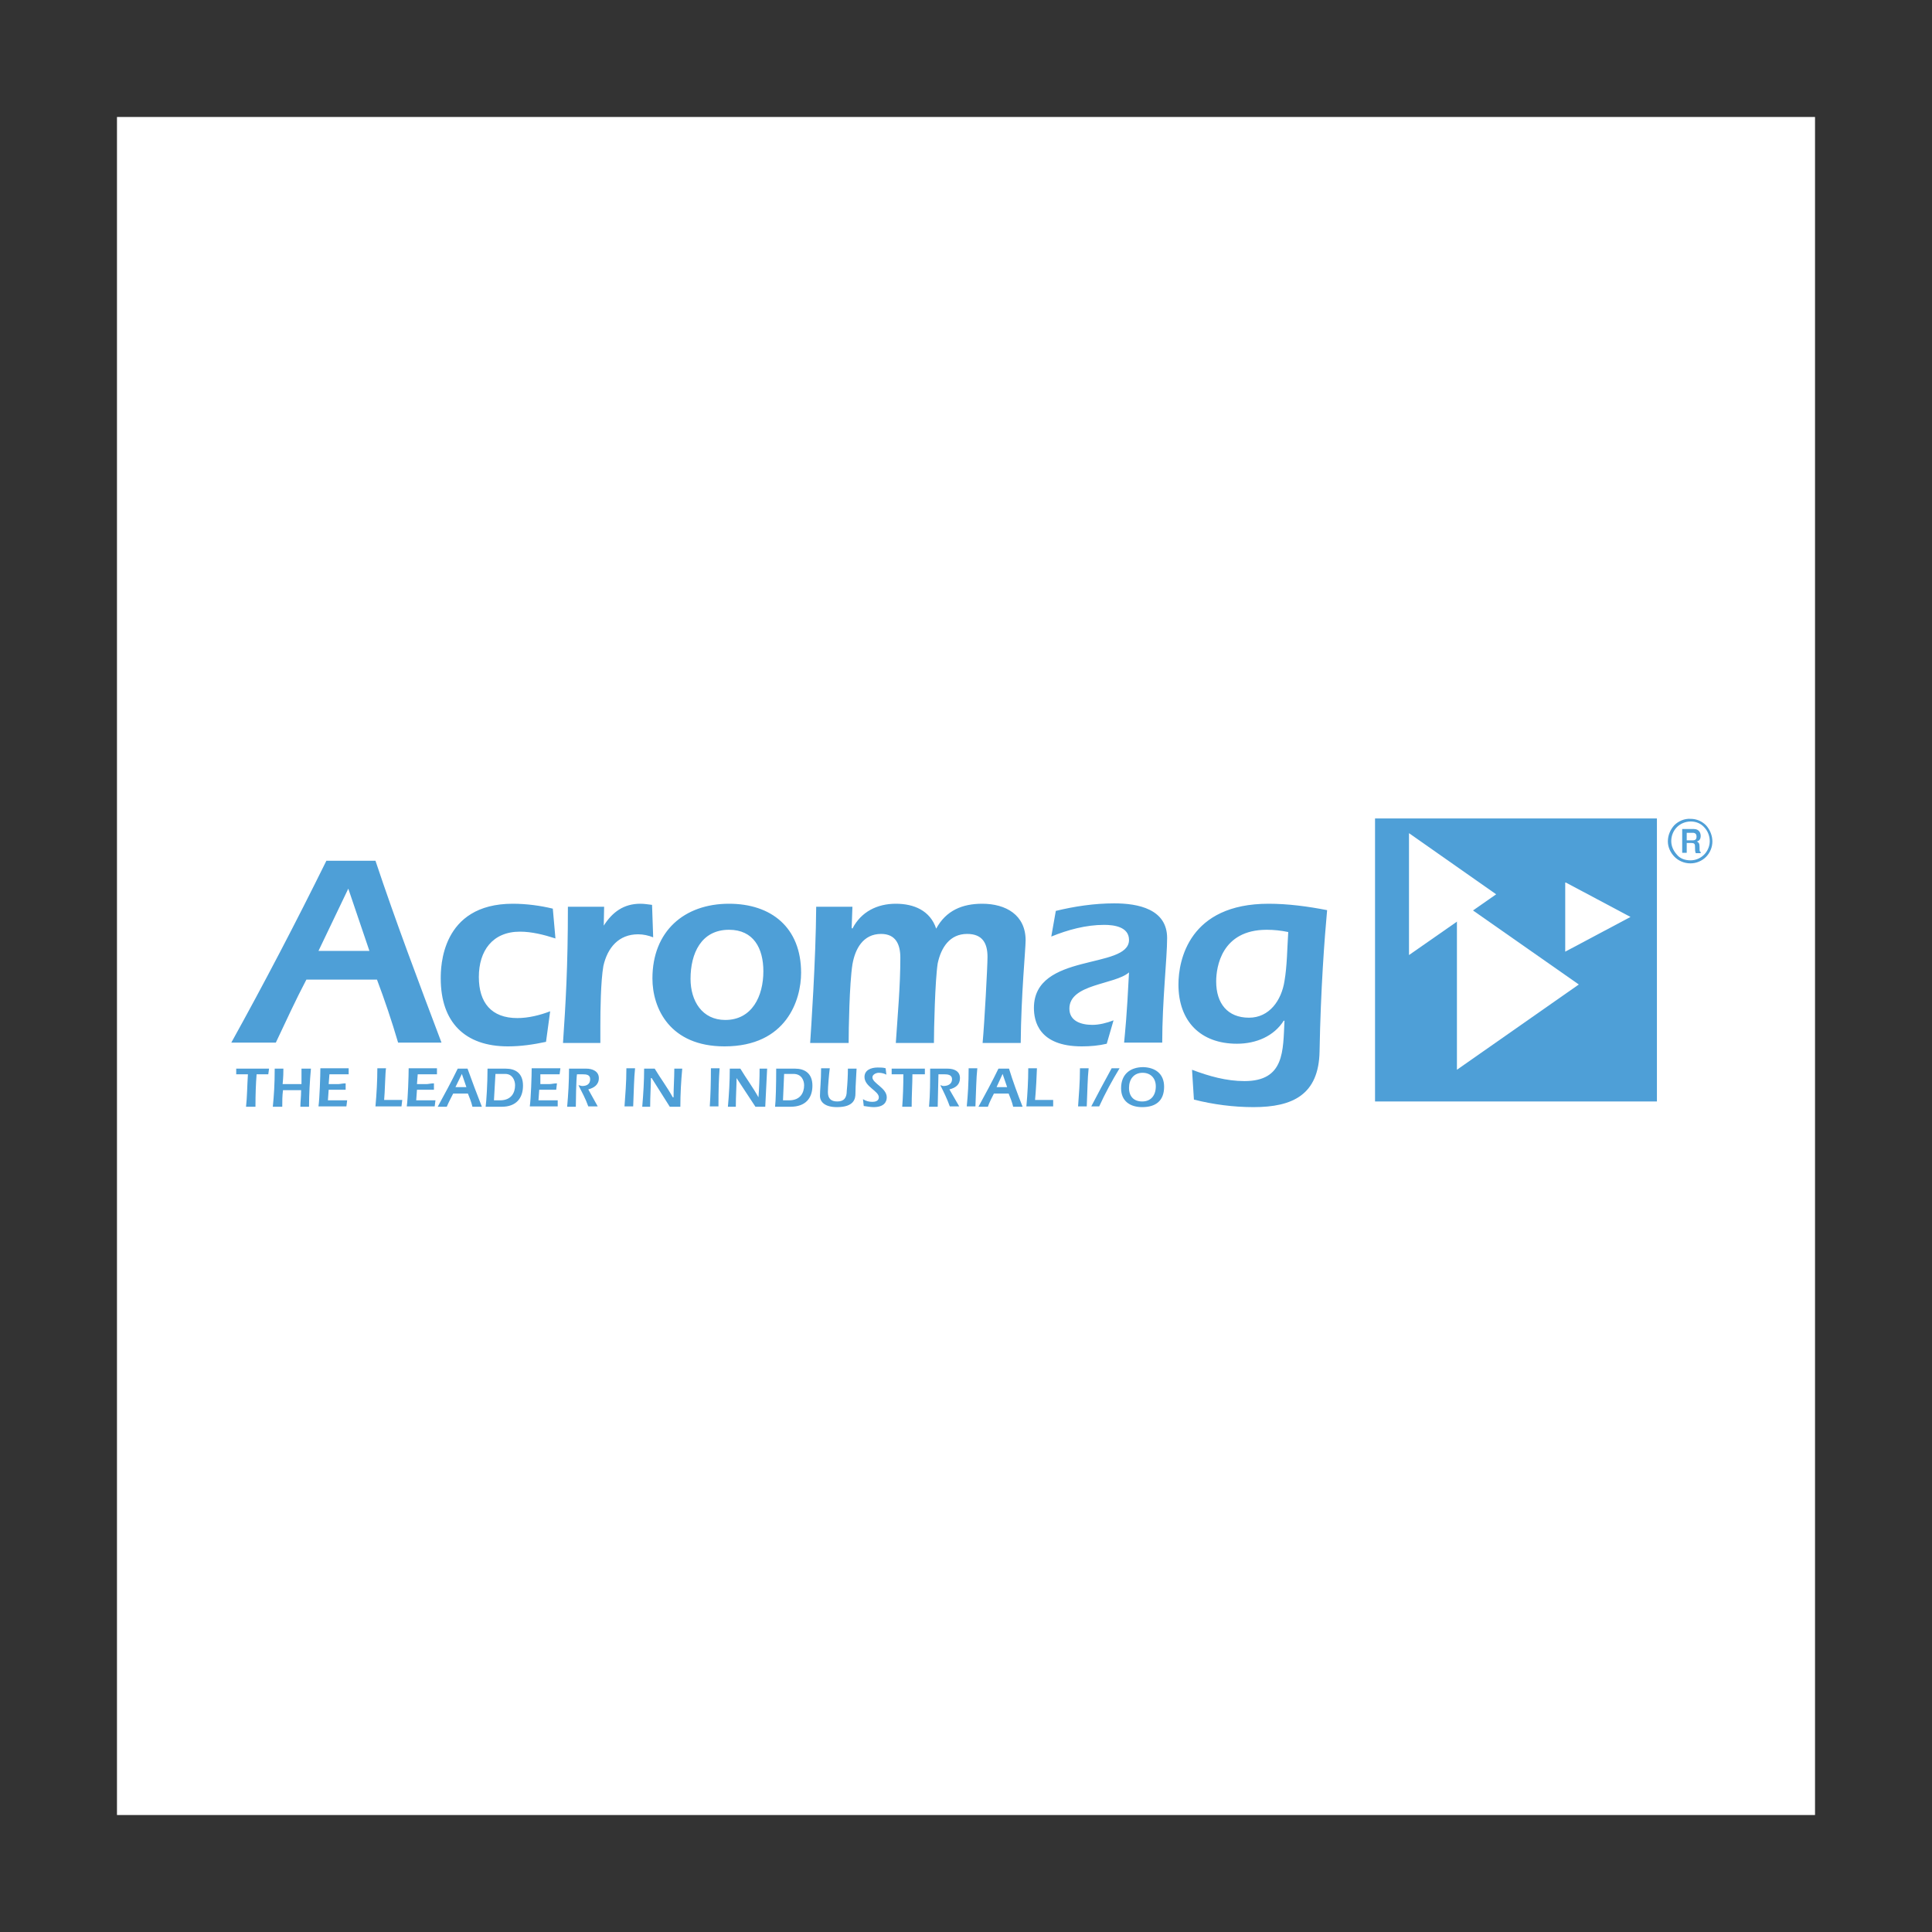
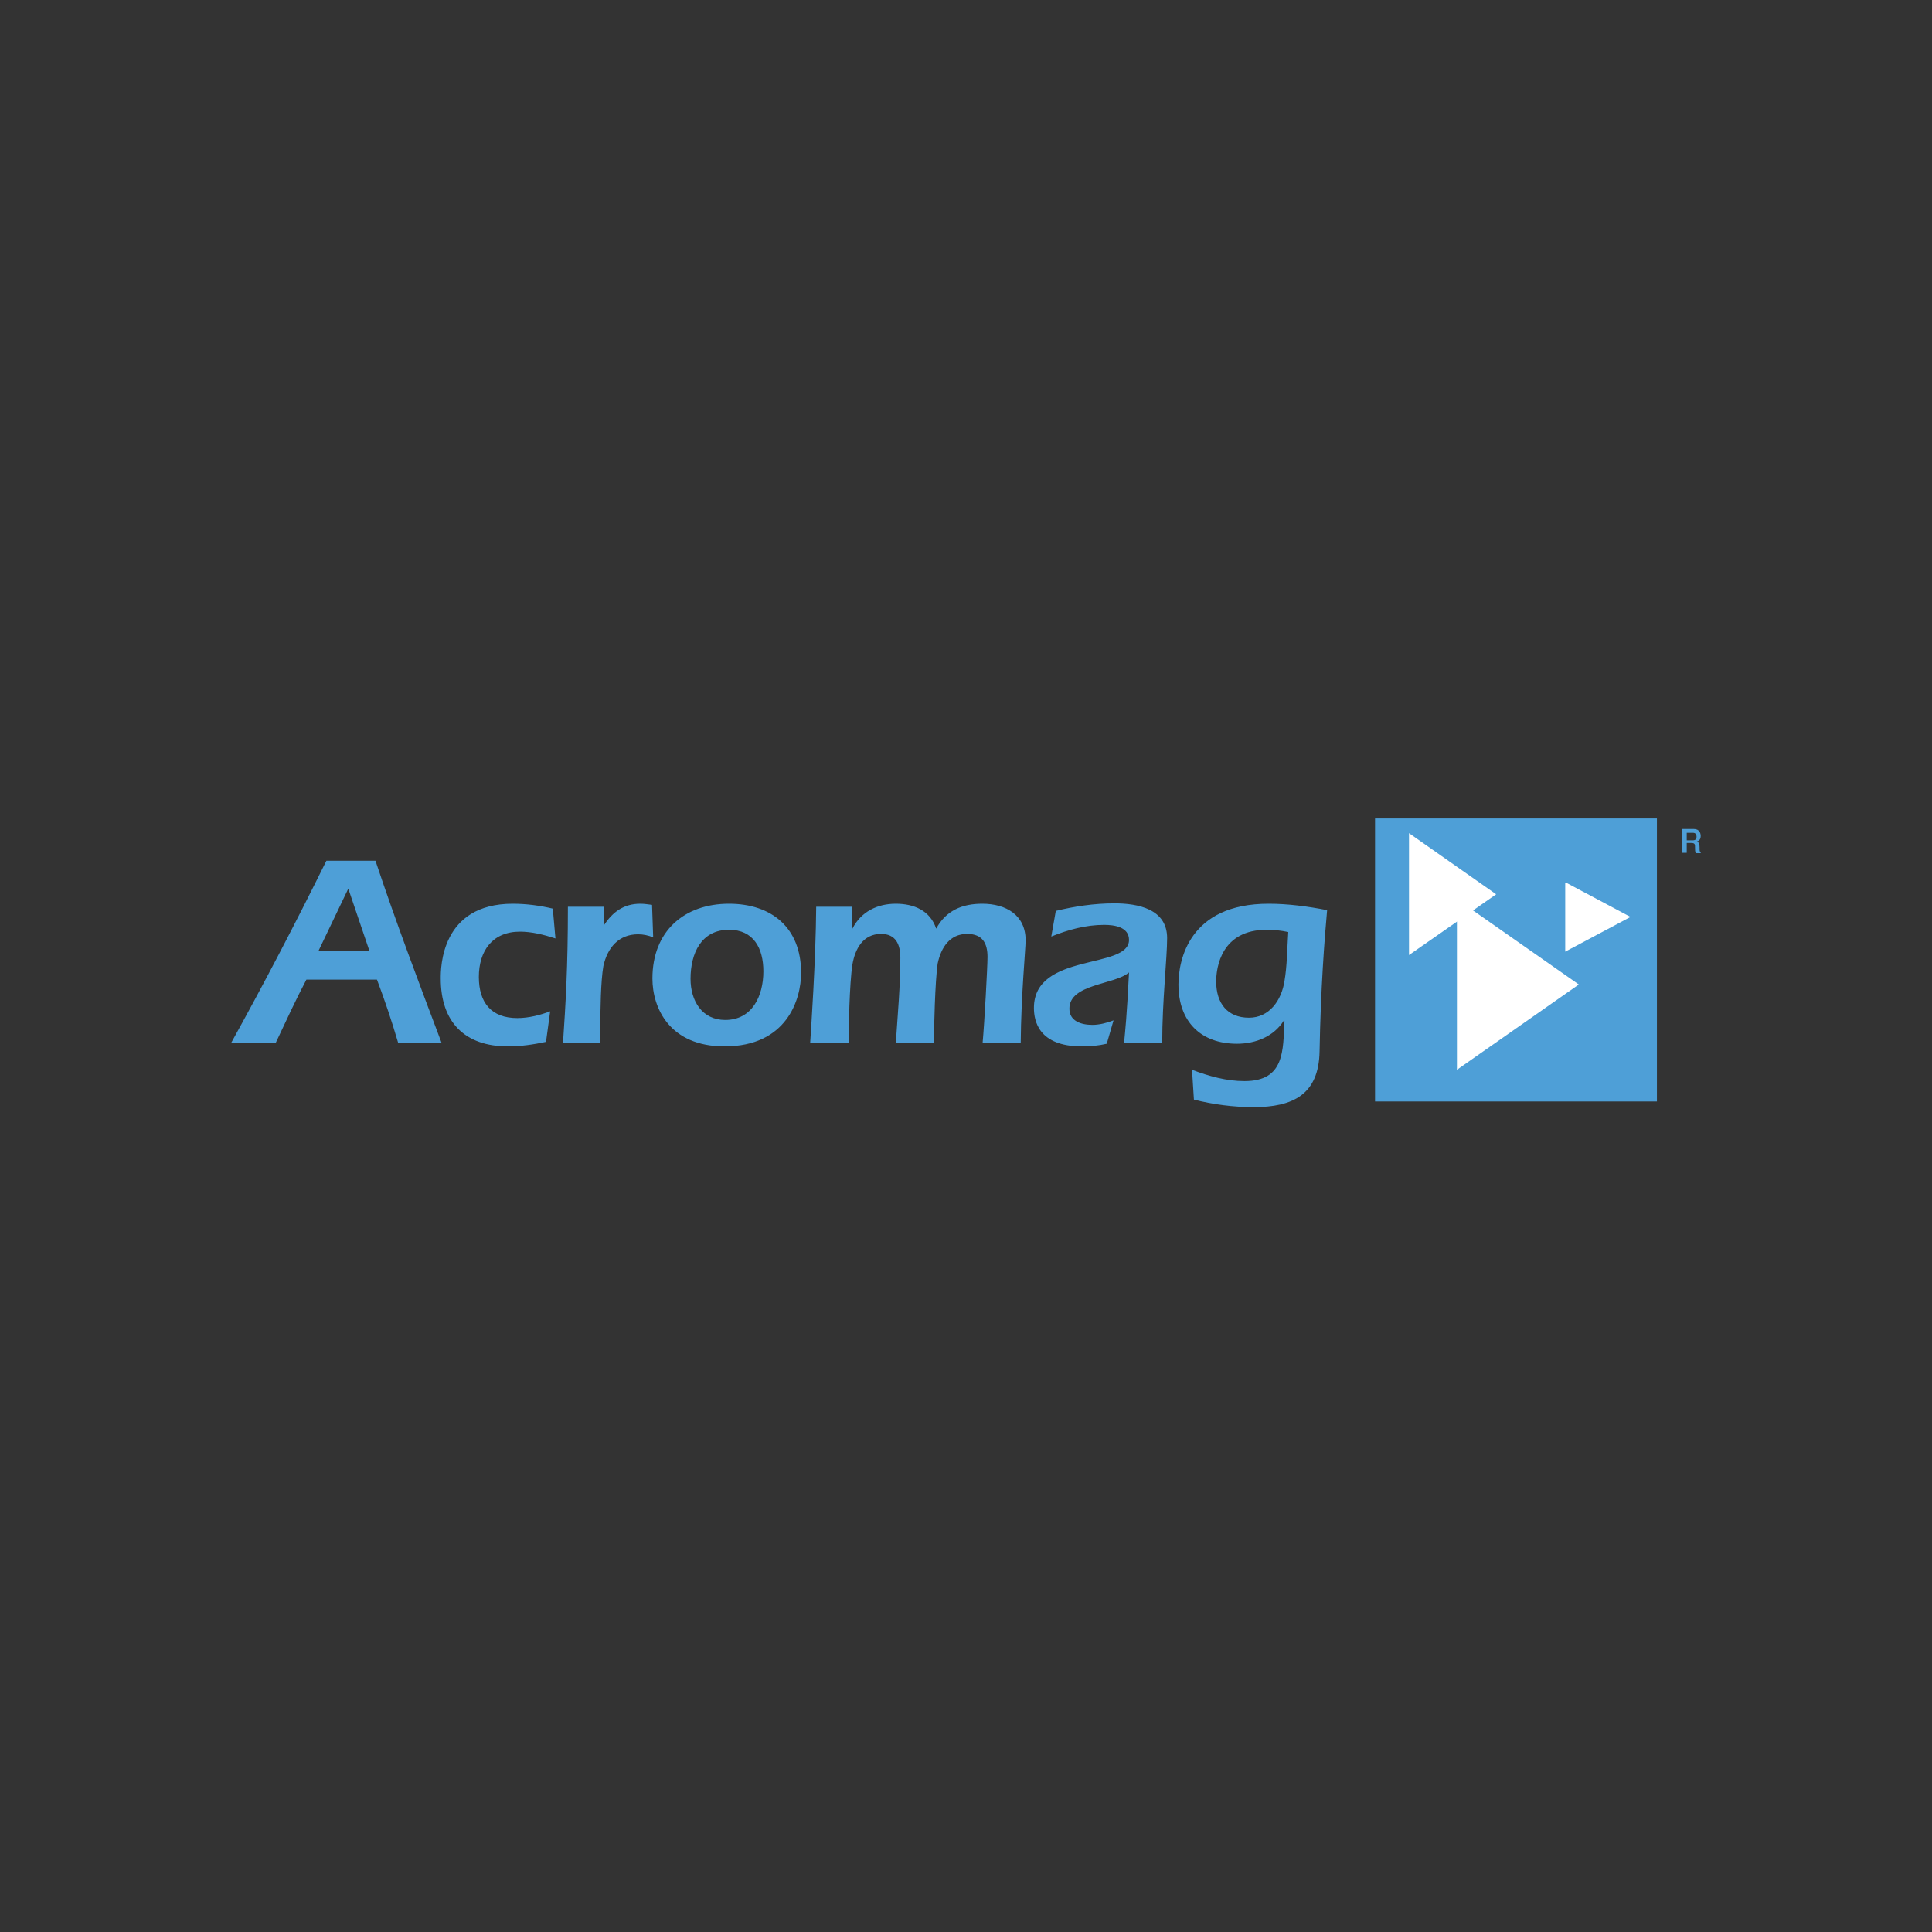
<svg xmlns="http://www.w3.org/2000/svg" version="1.1" id="Layer_1" x="0px" y="0px" viewBox="0 0 512 512" style="enable-background:new 0 0 512 512;" xml:space="preserve">
  <rect x="0" y="0" width="512" height="512" fill="#333333" stroke="none" />
  <style type="text/css">
	.st0{fill:#FFFFFF;}
	.st1{fill:#4E9FD7;}
</style>
  <g>
-     <path class="st0" d="M31,481h450V31H31V481z" />
-     <path class="st1" d="M71.3,283.2l-0.2,1.5H68c-0.2,2.6-0.3,5.3-0.3,8.6h-2.5c0.3-2.6,0.3-5.6,0.5-8.6h-3.1v-1.5H71.3z M79.9,287.3   v-4.1h2.5c-0.3,3.3-0.5,6.7-0.5,10.1h-2.3c0-1.3,0.2-2.6,0.2-4.4H75c-0.2,1.5-0.2,3-0.2,4.4h-2.5c0.3-3.1,0.5-5.9,0.5-10.1h2.3   c0,1,0,2-0.2,4.1H79.9z M92.4,283.2v1.5h-5.1l-0.2,2.6h2.5c0.5,0,1.2-0.2,2-0.2v1.7h-4.5l-0.2,2.8h5.1l-0.2,1.6h-7.4   c0.3-2.1,0.5-8.1,0.5-10.1H92.4z M106.4,293.2h-6.9c0.3-3.3,0.5-6.8,0.5-10.1h2.3c-0.2,0.8-0.3,6.6-0.5,8.4h4.8L106.4,293.2   L106.4,293.2z M115.8,283.2v1.5h-5.1l-0.2,2.6h2.5c0.5,0,1.2-0.2,2-0.2v1.7h-4.5l-0.2,2.8h5.1l-0.2,1.6h-7.4   c0.3-2.1,0.5-8.1,0.5-10.1H115.8L115.8,283.2z M120.1,289.8c-0.5,1-1.2,2.3-1.7,3.5H116c1.8-3.3,3.6-6.6,5.3-10.1h2.6   c1.2,3.3,2.5,6.8,3.8,10.1h-2.5c-0.3-1.3-0.8-2.5-1.2-3.5H120.1L120.1,289.8z M123.6,288.1l-1.2-3.5l-1.7,3.5H123.6z M134,283.2   c2.6,0,4.6,1.2,4.6,4.5s-1.8,5.6-5.6,5.6h-4.3c0.2-1.5,0.5-6.1,0.5-10.1L134,283.2L134,283.2L134,283.2z M130.9,291.6h1.6   c3,0,4-2,4-4c0-1.3-0.7-3-2.6-3h-2.6L130.9,291.6z M148.5,283.2l-0.2,1.5h-5.1v2.6h2.3c0.7,0,1.3-0.2,2.1-0.2l-0.2,1.7h-4.5   l-0.2,2.8h5.1v1.6h-7.4c0.3-2.1,0.5-8.1,0.5-10.1H148.5L148.5,283.2z M158.4,293.2h-2.5c-0.7-2-1.7-3.8-2.6-5.6   c0.3,0,0.7,0.2,1,0.2c1.2,0,2.1-0.5,2.1-1.8c0-1.2-1-1.3-2-1.3h-1.5c-0.2,1.3-0.3,7.1-0.3,8.6h-2.3c0.3-3.3,0.5-6.7,0.5-10.1h4.6   c1.6,0,3.3,0.7,3.3,2.5s-1.3,2.6-2.8,3L158.4,293.2L158.4,293.2z M165.5,293.2c0.2-3.1,0.5-6.1,0.5-10.1h2.3   c-0.3,2.8-0.3,5.6-0.5,10.1H165.5z M172.7,285.7h-0.2c0,2-0.2,4.8-0.2,7.6h-2.1c0.3-3.5,0.5-6.8,0.5-10.1h2.8   c1.5,2.5,3.3,4.9,4.8,7.6h0.2c0-2.5,0.2-5.1,0.2-7.6h2.1c-0.3,3.3-0.5,6.7-0.5,10.1h-2.8L172.7,285.7L172.7,285.7z M188.1,293.2   c0.2-3.1,0.3-6.1,0.3-10.1h2.3c-0.2,2.8-0.3,5.6-0.3,10.1H188.1z M195.2,285.7c0,2-0.2,4.8-0.2,7.6h-2.1c0.3-3.3,0.5-6.7,0.5-10.1   h2.8c1.5,2.5,3.3,4.9,4.8,7.6c0.2-2.5,0.3-5.1,0.3-7.6h2c-0.2,3.4-0.3,6.7-0.5,10.1h-2.6L195.2,285.7z M210.7,283.2   c2.5,0,4.6,1.2,4.6,4.5s-1.8,5.6-5.8,5.6h-4.1c0.2-1.5,0.3-6.1,0.3-10.1L210.7,283.2L210.7,283.2z M207.5,291.6h1.6c3,0,4-2,4-4   c0-1.3-0.7-3-2.8-3h-2.5L207.5,291.6L207.5,291.6z M227,283.2c0,0.7-0.3,4.5-0.3,6.6c0,1.3-0.3,3.6-4.9,3.6c-3.1,0-4.5-1.3-4.5-3   c0-1.5,0.3-4,0.3-7.3h2.3c-0.2,1.5-0.5,4.9-0.5,6.3c0,1.7,0.8,2.5,2.5,2.5c1.8,0,2.5-1,2.5-2.8c0.2-2.1,0.3-4.1,0.3-5.9L227,283.2   L227,283.2L227,283.2z M234.9,284.8c-0.5-0.3-1.3-0.5-2-0.5c-0.8,0-1.7,0.5-1.7,1.2c0,1.6,3.8,2.8,3.8,5.3c0,1.2-0.7,2.6-3.5,2.6   c-0.8,0-1.8-0.2-2.6-0.3l-0.2-1.8c0.8,0.5,1.6,0.7,2.5,0.7c0.7,0,1.7-0.2,1.7-1.2c0-1.7-3.8-2.8-3.8-5.4c0-1.8,1.7-2.5,3.5-2.5   c0.7,0,1.5,0,2.1,0.2L234.9,284.8z M245.1,283.2v1.5h-3.3c0,2.6-0.2,5.3-0.2,8.6h-2.5c0.2-2.6,0.3-5.6,0.3-8.6h-3.1v-1.5H245.1z    M254.2,293.2h-2.5c-0.7-2-1.6-3.8-2.5-5.6c0.3,0,0.5,0.2,0.8,0.2c1.2,0,2.3-0.5,2.3-1.8c0-1.2-1.2-1.3-2-1.3h-1.6   c0,1.3-0.2,7.1-0.2,8.6h-2.3c0.3-3.3,0.3-6.8,0.3-10.1h4.6c1.8,0,3.3,0.7,3.3,2.5s-1.2,2.6-2.8,3L254.2,293.2L254.2,293.2z    M256.2,293.2c0.3-3.1,0.5-6.1,0.5-10.1h2.3c-0.3,2.8-0.3,5.6-0.5,10.1H256.2z M263.4,289.8c-0.5,1-1.2,2.3-1.6,3.5h-2.5   c1.8-3.3,3.6-6.6,5.3-10.1h2.8c1,3.3,2.3,6.8,3.6,10.1h-2.5c-0.3-1.3-0.8-2.5-1.2-3.5H263.4z M266.9,288.1l-1.2-3.5l-1.6,3.5H266.9   L266.9,288.1z M279.1,293.2H272c0.3-3.3,0.5-6.8,0.5-10.1h2.3c0,0.8-0.3,6.6-0.5,8.4h4.8L279.1,293.2L279.1,293.2z M285.7,293.2   c0.2-3.1,0.5-6.1,0.5-10.1h2.3c-0.3,2.8-0.3,5.6-0.5,10.1H285.7z M289.2,293.2c1.8-3.5,3.6-6.8,5.4-10.1h2.1   c-2,3.3-3.8,6.6-5.4,10.1H289.2z M308.5,288c0,3.8-2.3,5.4-5.8,5.4c-3.1,0-5.6-1.5-5.6-5c0-3.8,2.5-5.6,5.9-5.6   C306.1,282.9,308.5,284.5,308.5,288z M299.2,288.3c0,2.3,1.3,3.6,3.5,3.6c2.3,0,3.6-1.6,3.6-4c0-2.1-1.3-3.6-3.5-3.6   C300.5,284.3,299.2,286,299.2,288.3z" />
    <path class="st1" d="M364.4,291.9h74.7v-75h-74.7V291.9z" />
    <path class="st0" d="M396.5,237l-23.1-16.2v32.3L396.5,237L396.5,237z" />
    <path class="st0" d="M418.4,260.9l-32.3-22.6v45.2L418.4,260.9L418.4,260.9z M414.8,252.2l17.3-9.2l-17.1-9.1h-0.2V252.2z" />
-     <path class="st1" d="M448,228c1.3,0,2.6-0.5,3.6-1.5c0.9-0.9,1.5-2.2,1.5-3.6c0-1.3-0.5-2.7-1.5-3.7c-0.9-1-2.2-1.5-3.5-1.5   c-1.5,0-2.8,0.6-3.7,1.5v0c-0.9,0.9-1.5,2.2-1.5,3.7c0,1.4,0.6,2.6,1.5,3.6C445.2,227.5,446.5,228,448,228z M452.1,227.1   c-1.1,1.1-2.6,1.7-4.1,1.7c-1.7,0-3.2-0.7-4.2-1.7c-1.1-1.1-1.8-2.6-1.8-4.1c0-1.7,0.7-3.2,1.7-4.3v0c1.1-1.1,2.7-1.8,4.3-1.7   c1.7,0,3.1,0.7,4.1,1.7c1.1,1.2,1.7,2.8,1.7,4.3C453.8,224.5,453.2,226,452.1,227.1L452.1,227.1z" />
    <path class="st1" d="M445.8,219.7h3.1c1.5,0,1.8,1.2,1.8,1.8c0,0.8-0.3,1.3-1,1.5c0.5,0.3,0.7,0.5,0.7,1.5c0,1,0,1.2,0.3,1.3v0.3   h-1.3c-0.2-0.5-0.2-0.8-0.2-1.5c0-0.8,0-1.2-1-1.2H447v2.6h-1.2L445.8,219.7L445.8,219.7L445.8,219.7z M448.6,222.7   c0.7,0,1-0.3,1-1c0-0.5-0.2-1-1-1H447v2H448.6z M81.2,259.6c-2.8,5.3-5.4,11-8.1,16.7H61.3c8.7-15.7,17.1-31.8,25.2-48.2h13   c5.4,16.2,11.5,32.3,17.5,48.2h-11.5c-1.7-5.8-3.6-11.4-5.6-16.7H81.2z M97.9,252l-5.6-16.5L84.4,252H97.9z M144.7,276.1   c-3.3,0.7-6.6,1.2-10.1,1.2c-11.4,0-17.8-6.4-17.8-18c0-2.8,0-19.8,19.1-19.8c3.6,0,7.3,0.5,10.6,1.3l0.7,7.9   c-3.1-1-6.3-1.8-9.4-1.8c-7.3,0-10.9,5.1-10.9,12c0,6.8,3.3,10.9,10.2,10.9c3,0,6.1-0.8,8.7-1.8L144.7,276.1L144.7,276.1z    M160,245.3c2.3-3.6,5.3-5.8,9.7-5.8c1.2,0,2.1,0.2,3.1,0.3l0.3,8.6c-1.3-0.5-2.6-0.8-4-0.8c-5.1,0-8.1,3.5-9.2,8.4   c-0.7,4-0.8,11.7-0.8,15.8v4.6h-9.9c0.7-10.4,1.3-20.1,1.3-36.1h9.6L160,245.3L160,245.3z M212.3,257.8c0,7.1-3.8,19.5-20.3,19.5   c-14.5,0-19.1-10.1-19.1-18c0-12.5,8.4-19.8,20.3-19.8C204.4,239.5,212.3,245.8,212.3,257.8L212.3,257.8z M183,259.4   c0,5.9,3.1,10.9,9.2,10.9c7.1,0,10.1-6.3,10.1-12.9c0-6.1-2.6-11-9.1-11C185.8,246.4,183,252.7,183,259.4z M225.7,245.9l0.2,0.2   c2.3-4.5,6.6-6.6,11.5-6.6c4.8,0,9.1,1.8,10.7,6.6c2.6-4.8,6.9-6.6,12.2-6.6c6.3,0,11.5,3,11.5,9.7c0,2.3-1.2,14.5-1.3,27.2h-10.1   c0.5-5.4,1.3-20.3,1.3-22.8c0-3.6-1.3-6.1-5.4-6.1c-4.6,0-6.9,3.6-7.8,7.8c-0.7,4.5-1,17.5-1,21.1h-10.1c0.5-7.6,1.2-15,1.2-22.6   c0-3.5-1.2-6.3-5.1-6.3c-4.8,0-6.9,4-7.6,8.1c-0.8,5.1-1,17.3-1,20.8h-10.2c0.2-3.1,1.5-21.9,1.6-36.1h9.6L225.7,245.9z    M293.3,276.6c-2.1,0.5-4.3,0.7-6.6,0.7c-11.5,0-12.7-6.8-12.7-10.2c0-14.8,25.2-10.1,25.2-18c0-3.5-4-4-6.6-4   c-4.8,0-9.6,1.3-14,3.1l1.2-6.8c4.9-1.2,10.2-2,15.5-2c6.3,0,14,1.5,14,9.2c0,5.3-1.3,16.7-1.3,27.7h-10.1   c0.3-3.3,0.7-6.6,1.3-18.6c-3.8,3.3-15.8,3-15.8,9.6c0,3.3,3.1,4.3,6.1,4.3c1.8,0,3.8-0.5,5.6-1.2L293.3,276.6L293.3,276.6z    M315.9,283.5c4.5,1.7,9.1,3,13.9,3c10.7,0,10.2-8.1,10.6-16h-0.2c-2.6,4.1-7.3,6.1-12.4,6.1c-9.6,0-15.5-5.9-15.5-15.7   c0-6.4,2.8-21.4,23.9-21.4c5.1,0,10.4,0.7,15.5,1.7c-0.7,7.6-1.7,20.9-2,37.4c-0.2,11.5-7.1,14.8-17.5,14.8c-5.3,0-10.7-0.7-15.8-2   L315.9,283.5L315.9,283.5z M335.7,246.4c-12,0-13.4,9.9-13.4,13.7c0,5.8,3,9.6,8.7,9.6c5.4,0,8.6-4.6,9.4-9.7c0.7-4.1,0.7-8.4,1-13   C339.5,246.6,337.6,246.4,335.7,246.4z" />
  </g>
</svg>